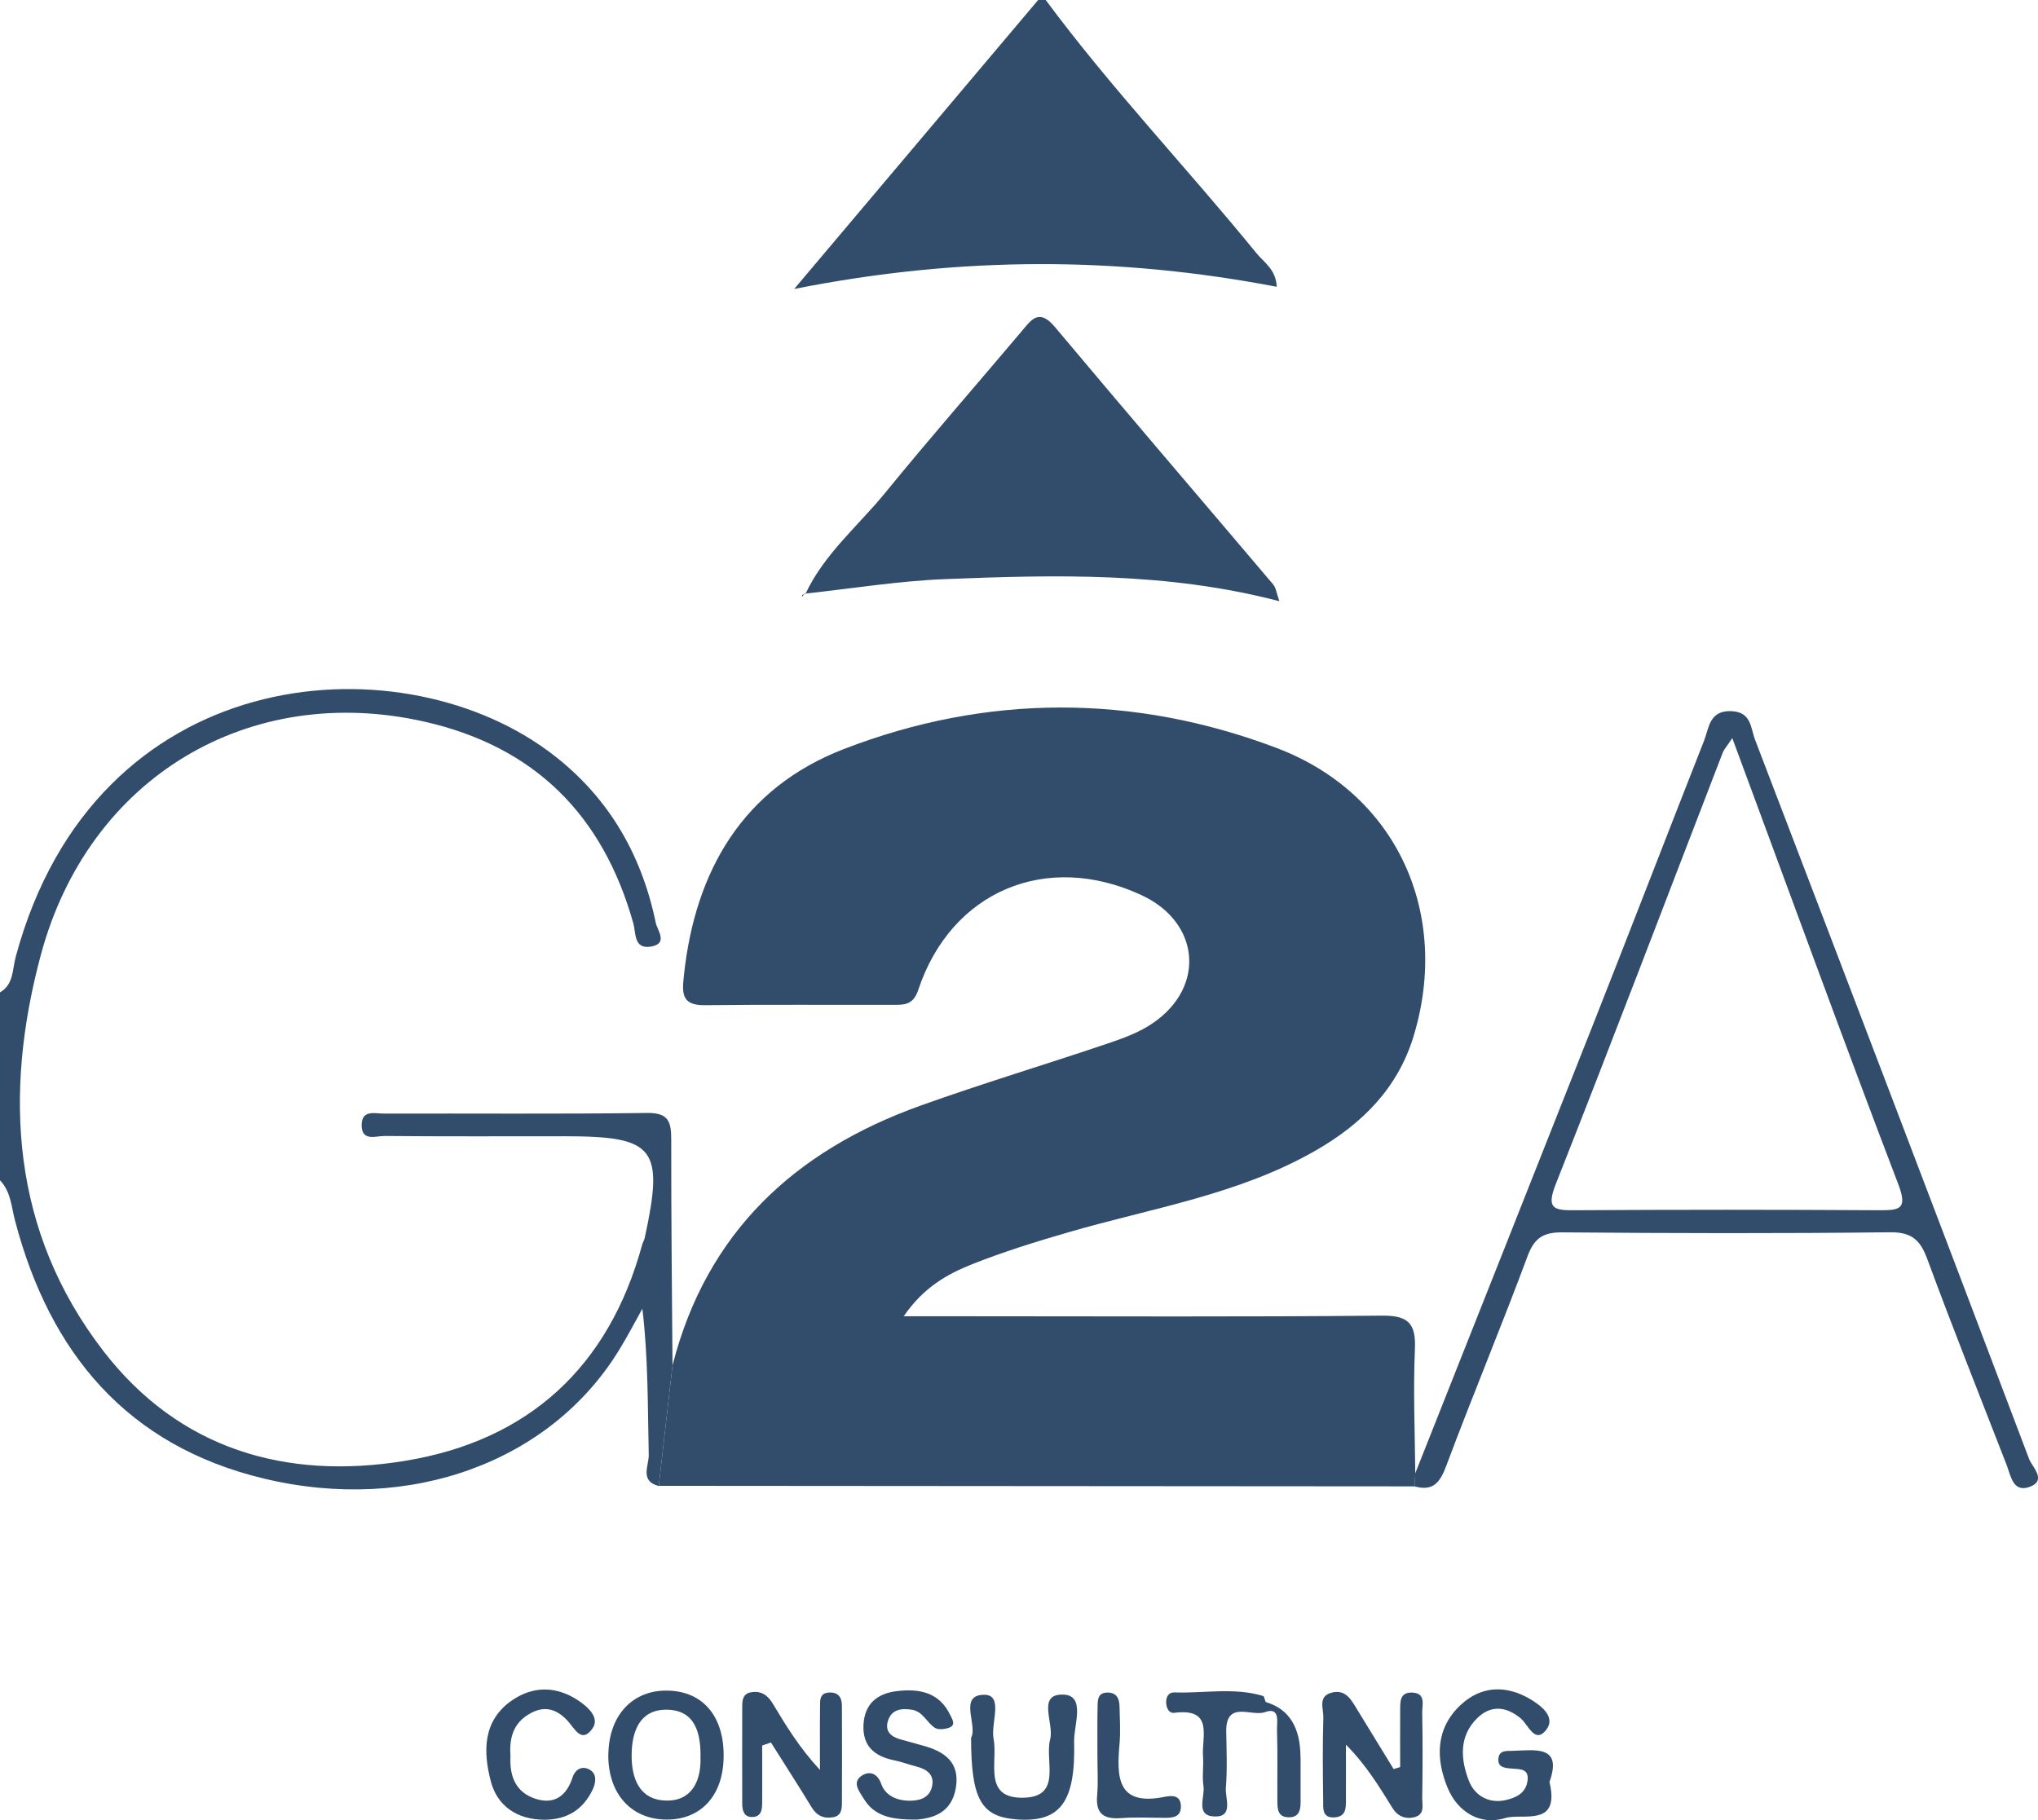
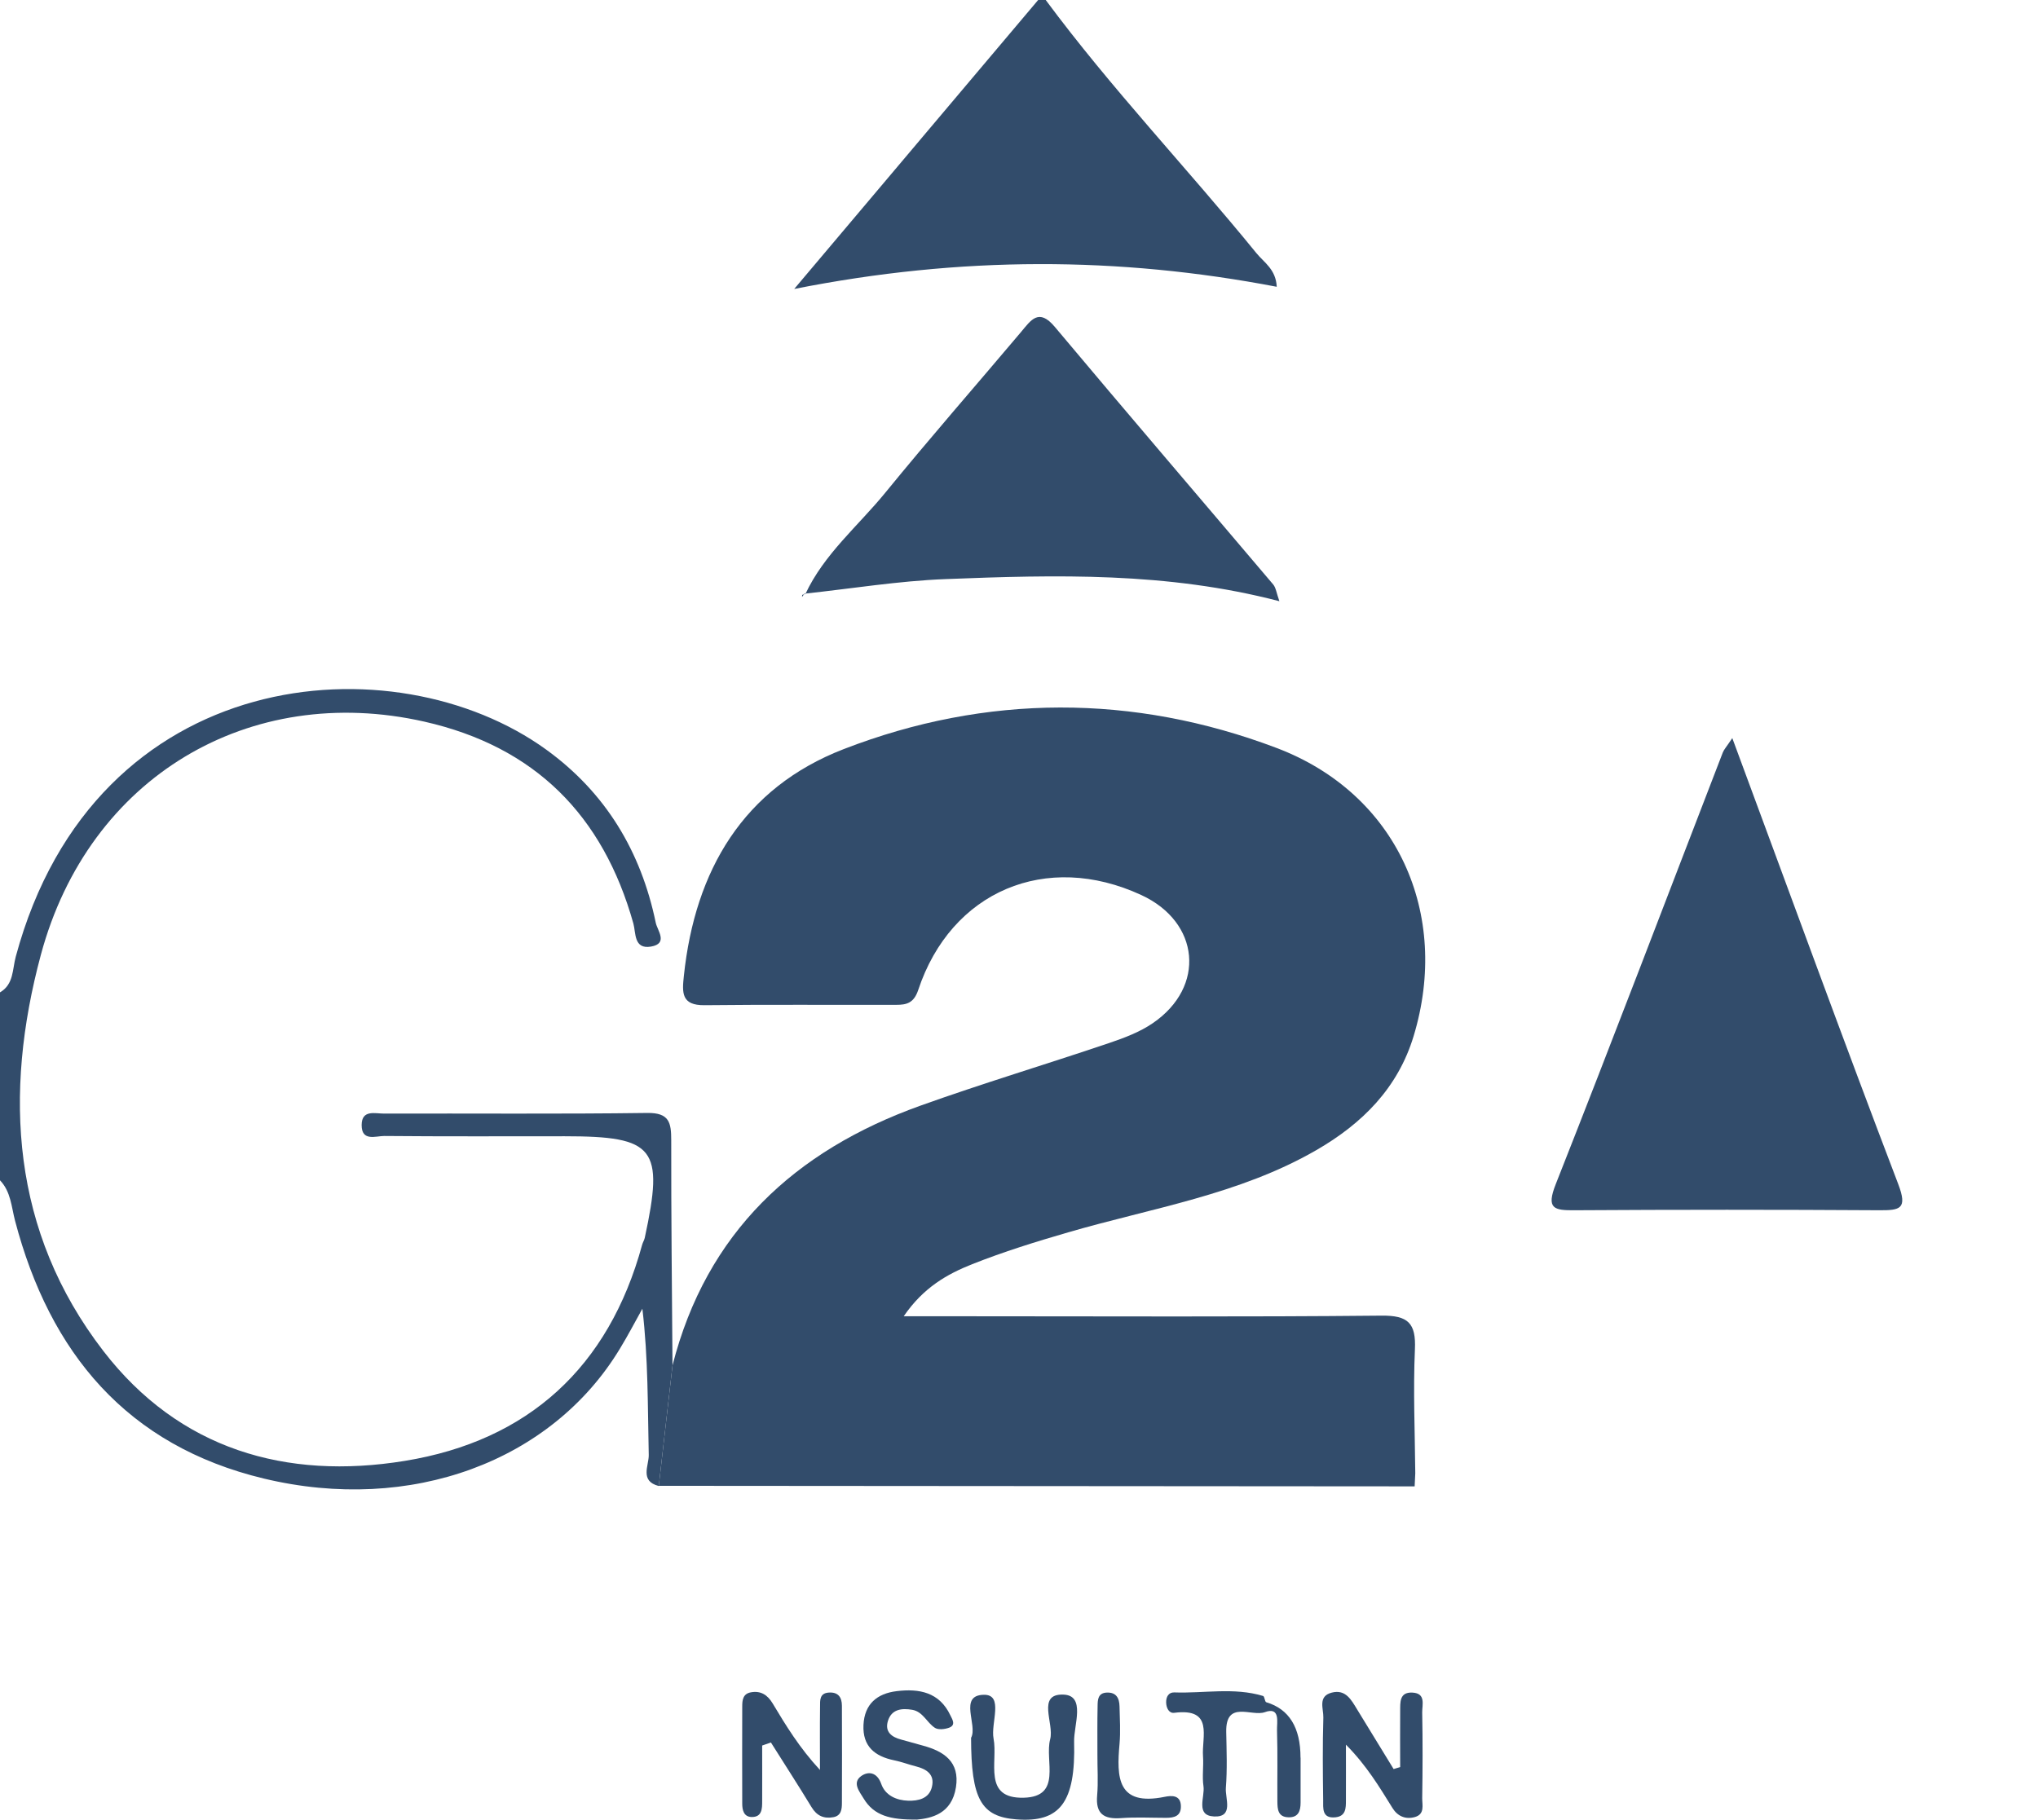
<svg xmlns="http://www.w3.org/2000/svg" id="Calque_1" data-name="Calque 1" viewBox="0 0 223.89 200">
  <defs>
    <style>
      .cls-1 {
        fill: #324c6b;
        stroke-width: 0px;
      }
    </style>
  </defs>
  <path class="cls-1" d="M72.37,163.28c-2.12-.54-1.08-2.26-1.1-3.4-.12-5.3-.05-10.61-.7-16.08-.82,1.47-1.6,2.97-2.48,4.41-7.48,12.36-22.95,18.13-39.11,14.25-15.03-3.61-23.51-13.8-27.33-28.34-.4-1.54-.46-3.19-1.65-4.43v-20.65c1.52-.89,1.35-2.51,1.73-3.92,8.71-32.32,41.66-34.8,58.28-22.75,6.53,4.73,10.41,11.19,12.03,19.02.17.84,1.41,2.29-.53,2.62-1.9.32-1.64-1.51-1.93-2.54-3.33-11.88-10.81-19.43-22.97-22.18-19.17-4.33-36.85,6.03-42.12,25.62-4.11,15.29-3.24,30.42,6.86,43.53,8.33,10.81,20.06,14.21,33.12,12.08,13.57-2.21,22.41-10.3,26.07-23.73.07-.26.23-.51.29-.77,2.14-9.89,1.13-11.17-8.79-11.17-6.61,0-13.22.03-19.83-.03-.93,0-2.48.63-2.48-1.19,0-1.75,1.5-1.26,2.48-1.27,9.64-.03,19.28.06,28.91-.07,2.41-.03,2.62,1.07,2.62,2.99-.01,8.25.08,16.51.14,24.76-.5,4.42-1.01,8.83-1.51,13.25Z" />
  <path class="cls-1" d="M114.88,0c7.19,9.71,15.53,18.46,23.15,27.82.83,1.02,2.14,1.77,2.23,3.69-17.36-3.32-34.65-3.4-53.01.24C96.64,20.62,105.34,10.31,114.05,0c.28,0,.55,0,.83,0Z" />
  <path class="cls-1" d="M72.37,163.28c.5-4.42,1.01-8.83,1.51-13.25,3.73-14.61,13.42-23.59,27.23-28.54,6.84-2.45,13.81-4.54,20.7-6.87,1.68-.57,3.4-1.21,4.84-2.2,5.84-3.99,5.17-11.1-1.26-14.07-10.45-4.84-20.91-.44-24.52,10.44-.48,1.43-1.28,1.62-2.4,1.62-7.02.02-14.05-.04-21.07.04-2.56.03-2.47-1.38-2.27-3.23,1.22-11.59,6.53-20.64,17.56-24.91,15.68-6.07,31.84-6.07,47.54-.13,13.27,5.02,19.14,18.23,15.07,31.66-1.73,5.72-5.65,9.63-10.7,12.54-8.47,4.89-18.06,6.35-27.26,9.03-3.55,1.03-7.09,2.13-10.52,3.49-2.75,1.09-5.36,2.55-7.54,5.73,2.9,0,5.18,0,7.46,0,15.01,0,30.02.08,45.03-.07,2.92-.03,3.8.82,3.67,3.7-.2,4.53,0,9.08.04,13.62-.03.48-.05.96-.07,1.44-27.68-.02-55.35-.04-83.03-.06Z" />
  <path class="cls-1" d="M88.47,65.29c2.05-4.41,5.81-7.5,8.8-11.17,4.86-5.96,9.93-11.75,14.89-17.63,1.1-1.31,1.95-2.69,3.73-.56,7.94,9.47,15.99,18.86,23.98,28.29.3.36.36.93.68,1.84-12.34-3.22-24.52-2.91-36.68-2.43-5.17.2-10.32,1.05-15.48,1.6l.07.07Z" />
-   <path class="cls-1" d="M155.4,163.34c.02-.48.05-.96.07-1.44,6.54-16.51,13.1-33.01,19.62-49.53,4.07-10.31,8.05-20.65,12.11-30.97.56-1.43.57-3.35,3-3.26,2.22.08,2.11,1.86,2.61,3.15,10.08,26.33,20.14,52.67,30.11,79.04.32.84,1.97,2.31.09,3.03-1.87.71-2.1-1.19-2.58-2.43-2.92-7.53-5.92-15.03-8.71-22.61-.78-2.1-1.73-2.94-4.09-2.92-11.98.14-23.96.11-35.94.01-2.1-.02-3.11.56-3.87,2.6-2.86,7.7-6.03,15.28-8.91,22.98-.69,1.86-1.42,2.91-3.51,2.33ZM190.3,81.11c-.63.95-.91,1.24-1.04,1.58-6.1,15.8-12.11,31.64-18.34,47.4-1.09,2.75-.2,2.91,2.11,2.89,11.13-.07,22.27-.07,33.4,0,2.3.01,3.16-.12,2.1-2.89-6.13-16.06-12.01-32.22-18.22-48.98Z" />
+   <path class="cls-1" d="M155.4,163.34ZM190.3,81.11c-.63.95-.91,1.24-1.04,1.58-6.1,15.8-12.11,31.64-18.34,47.4-1.09,2.75-.2,2.91,2.11,2.89,11.13-.07,22.27-.07,33.4,0,2.3.01,3.16-.12,2.1-2.89-6.13-16.06-12.01-32.22-18.22-48.98Z" />
  <path class="cls-1" d="M83.73,191.79c0,2.04.01,4.08,0,6.11,0,.81,0,1.77-1.16,1.75-.86-.02-1.03-.76-1.03-1.47-.01-3.56-.01-7.12,0-10.68,0-.69.07-1.39.95-1.55,1.09-.2,1.83.29,2.38,1.2,1.47,2.45,2.95,4.89,5.21,7.33,0-2.33-.02-4.66.01-6.99,0-.64-.06-1.43.92-1.51,1.06-.09,1.48.5,1.48,1.45.01,3.56.02,7.12,0,10.68,0,.68-.07,1.4-.94,1.56-1.05.19-1.82-.15-2.4-1.11-1.45-2.39-2.97-4.73-4.46-7.1-.31.11-.63.22-.94.33Z" />
-   <path class="cls-1" d="M170.23,195.84c1.19,5-3,3.35-4.85,3.92-2.77.86-5.25-.66-6.35-3.32-1.31-3.18-1.34-6.51,1.43-9.1,2.28-2.13,5-2.19,7.6-.67,1.19.7,2.98,2,1.74,3.48-1.21,1.45-1.92-.66-2.75-1.35-1.63-1.34-3.3-1.46-4.79.01-2.02,2-1.79,4.56-.88,6.89.63,1.59,2.17,2.51,4.03,2.09,1.06-.24,2.14-.7,2.38-1.99.29-1.54-.87-1.39-1.81-1.48-.69-.06-1.45-.13-1.37-1.08.08-.96.92-.84,1.56-.86,2.53-.08,5.52-.64,4.04,3.45Z" />
  <path class="cls-1" d="M142.88,193.14c0,1.64,0,3.29,0,4.93,0,.89-.23,1.65-1.34,1.61-1.16-.03-1.2-.9-1.21-1.73-.02-2.6.04-5.21-.04-7.81-.03-.88.4-2.64-1.34-2.01-1.44.52-4.3-1.36-4.24,2.16.04,2.06.12,4.12-.04,6.16-.09,1.15.9,3.25-1.31,3.14-2.06-.11-.97-2.14-1.15-3.33-.16-1.07.03-2.19-.05-3.28-.16-2.14,1.22-5.34-3.15-4.78-.58.08-.88-.51-.9-1.12-.02-.63.27-1.14.89-1.12,3.26.12,6.55-.58,9.76.39.17.05.18.64.35.69q3.76,1.12,3.76,6.08Z" />
  <path class="cls-1" d="M153.82,194.16c0-2.05-.02-4.1,0-6.15.01-.94-.1-2.1,1.34-2.03,1.51.07,1.07,1.34,1.08,2.17.06,3.15.05,6.3,0,9.45,0,.74.3,1.73-.79,2.05-1.04.3-1.92-.09-2.47-.98-1.44-2.31-2.83-4.66-5.12-6.97,0,2.05.01,4.09,0,6.14,0,.82,0,1.71-1.13,1.84-1.54.17-1.36-1.01-1.37-1.92-.04-3.01-.07-6.03.02-9.04.03-.96-.64-2.34.93-2.74,1.54-.39,2.15.82,2.8,1.88,1.33,2.17,2.66,4.35,3.99,6.52.24-.07.48-.15.72-.22Z" />
  <path class="cls-1" d="M100.68,199.93c-2.88.03-4.67-.43-5.8-2.31-.48-.79-1.28-1.74-.27-2.47.77-.55,1.74-.44,2.2.86.45,1.29,1.7,1.81,2.96,1.85,1.08.03,2.3-.21,2.61-1.52.33-1.38-.6-1.96-1.78-2.26-.8-.2-1.57-.5-2.37-.66-2.14-.44-3.48-1.54-3.37-3.89.11-2.3,1.5-3.45,3.65-3.71,2.46-.3,4.69.11,5.89,2.65.2.42.66,1.08-.14,1.37-.47.17-1.17.25-1.54.02-.9-.57-1.32-1.79-2.51-1.99-1.14-.19-2.27-.08-2.67,1.24-.35,1.18.4,1.75,1.45,2.03.79.21,1.58.44,2.38.66,2.34.63,4.08,1.79,3.65,4.57-.46,2.97-2.74,3.42-4.33,3.57Z" />
  <path class="cls-1" d="M106.69,190.93c.73-1.38-1.41-4.66,1.39-4.71,2.23-.04.74,3.12,1.07,4.81.5,2.56-1.23,6.62,3.32,6.5,4.26-.11,2.27-4.07,2.9-6.43.46-1.72-1.52-5.01,1.46-4.9,2.48.09,1.12,3.38,1.17,5.17.18,6.71-1.58,8.91-6.34,8.54-3.88-.3-4.97-2.21-4.98-8.99Z" />
-   <path class="cls-1" d="M66.84,192.6c.11-4.19,2.71-6.92,6.51-6.84,3.96.08,6.3,2.95,6.14,7.54-.14,4.24-2.73,6.82-6.64,6.62-3.75-.19-6.13-3.08-6.02-7.32ZM76.95,193.31c.09-2.95-.61-5.46-3.78-5.45-2.86,0-3.76,2.35-3.78,4.94-.03,2.6.85,4.93,3.69,5.04,2.86.12,3.9-2.08,3.88-4.53Z" />
-   <path class="cls-1" d="M56.08,193c-.12,2.28.65,3.97,2.76,4.65,2.07.67,3.4-.34,4.05-2.32.33-1.01,1.12-1.32,1.89-.88.86.48.66,1.51.31,2.23-1.05,2.16-2.79,3.26-5.27,3.27-3.03,0-5.2-1.53-5.9-4.22-.84-3.21-.93-6.68,2.36-8.92,2.4-1.63,4.98-1.52,7.34.1.96.66,2.32,1.84,1.45,3.04-1.21,1.67-1.95-.06-2.73-.89-1.14-1.21-2.42-1.7-4.04-.82-2.02,1.09-2.36,2.88-2.22,4.77Z" />
  <path class="cls-1" d="M120.56,192.77c0-1.78-.02-3.55.02-5.33.01-.65.03-1.41.98-1.46,1.08-.06,1.41.62,1.43,1.53.03,1.37.12,2.74,0,4.1-.33,3.68-.27,6.89,4.97,5.82.7-.14,1.74-.24,1.77,1.01.03,1.12-.74,1.3-1.64,1.3-1.64,0-3.29-.09-4.92.03-1.89.14-2.82-.45-2.64-2.49.13-1.49.02-3,.03-4.51Z" />
  <path class="cls-1" d="M88.39,65.22c-.09.12-.19.25-.28.37.01-.08,0-.2.04-.23.09-.05.2-.05.31-.08,0,0-.07-.07-.07-.07Z" />
</svg>